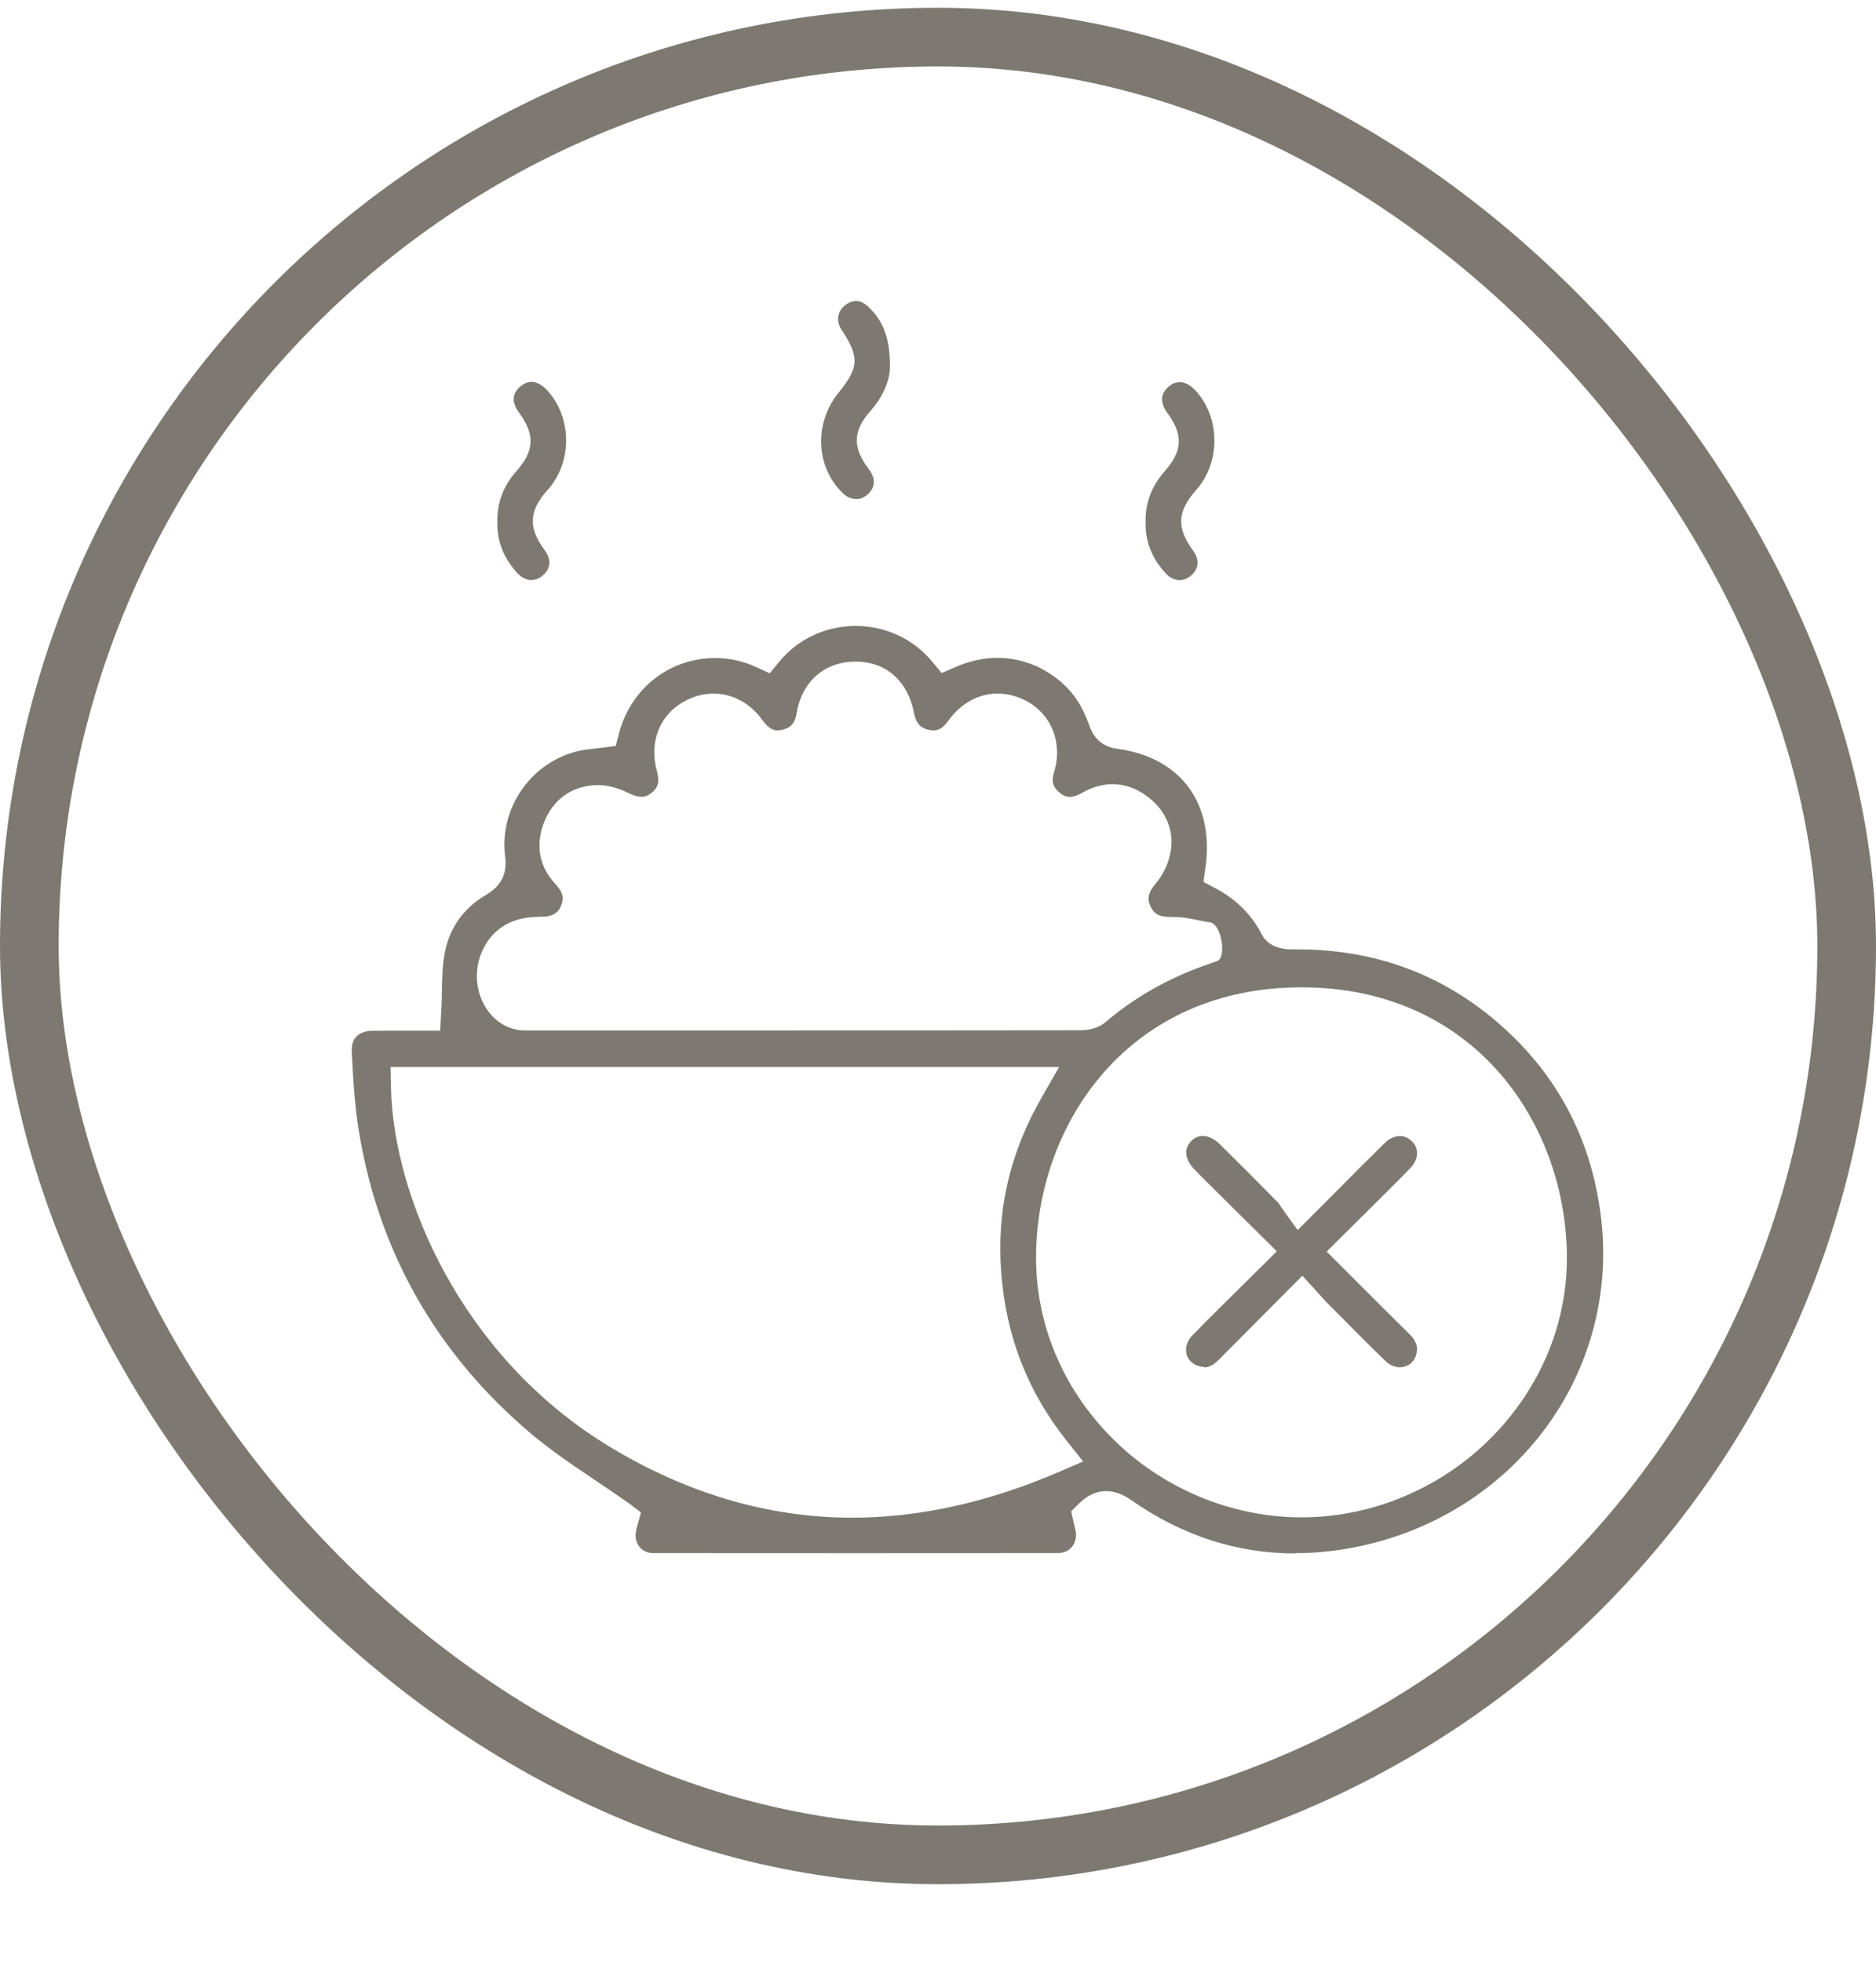
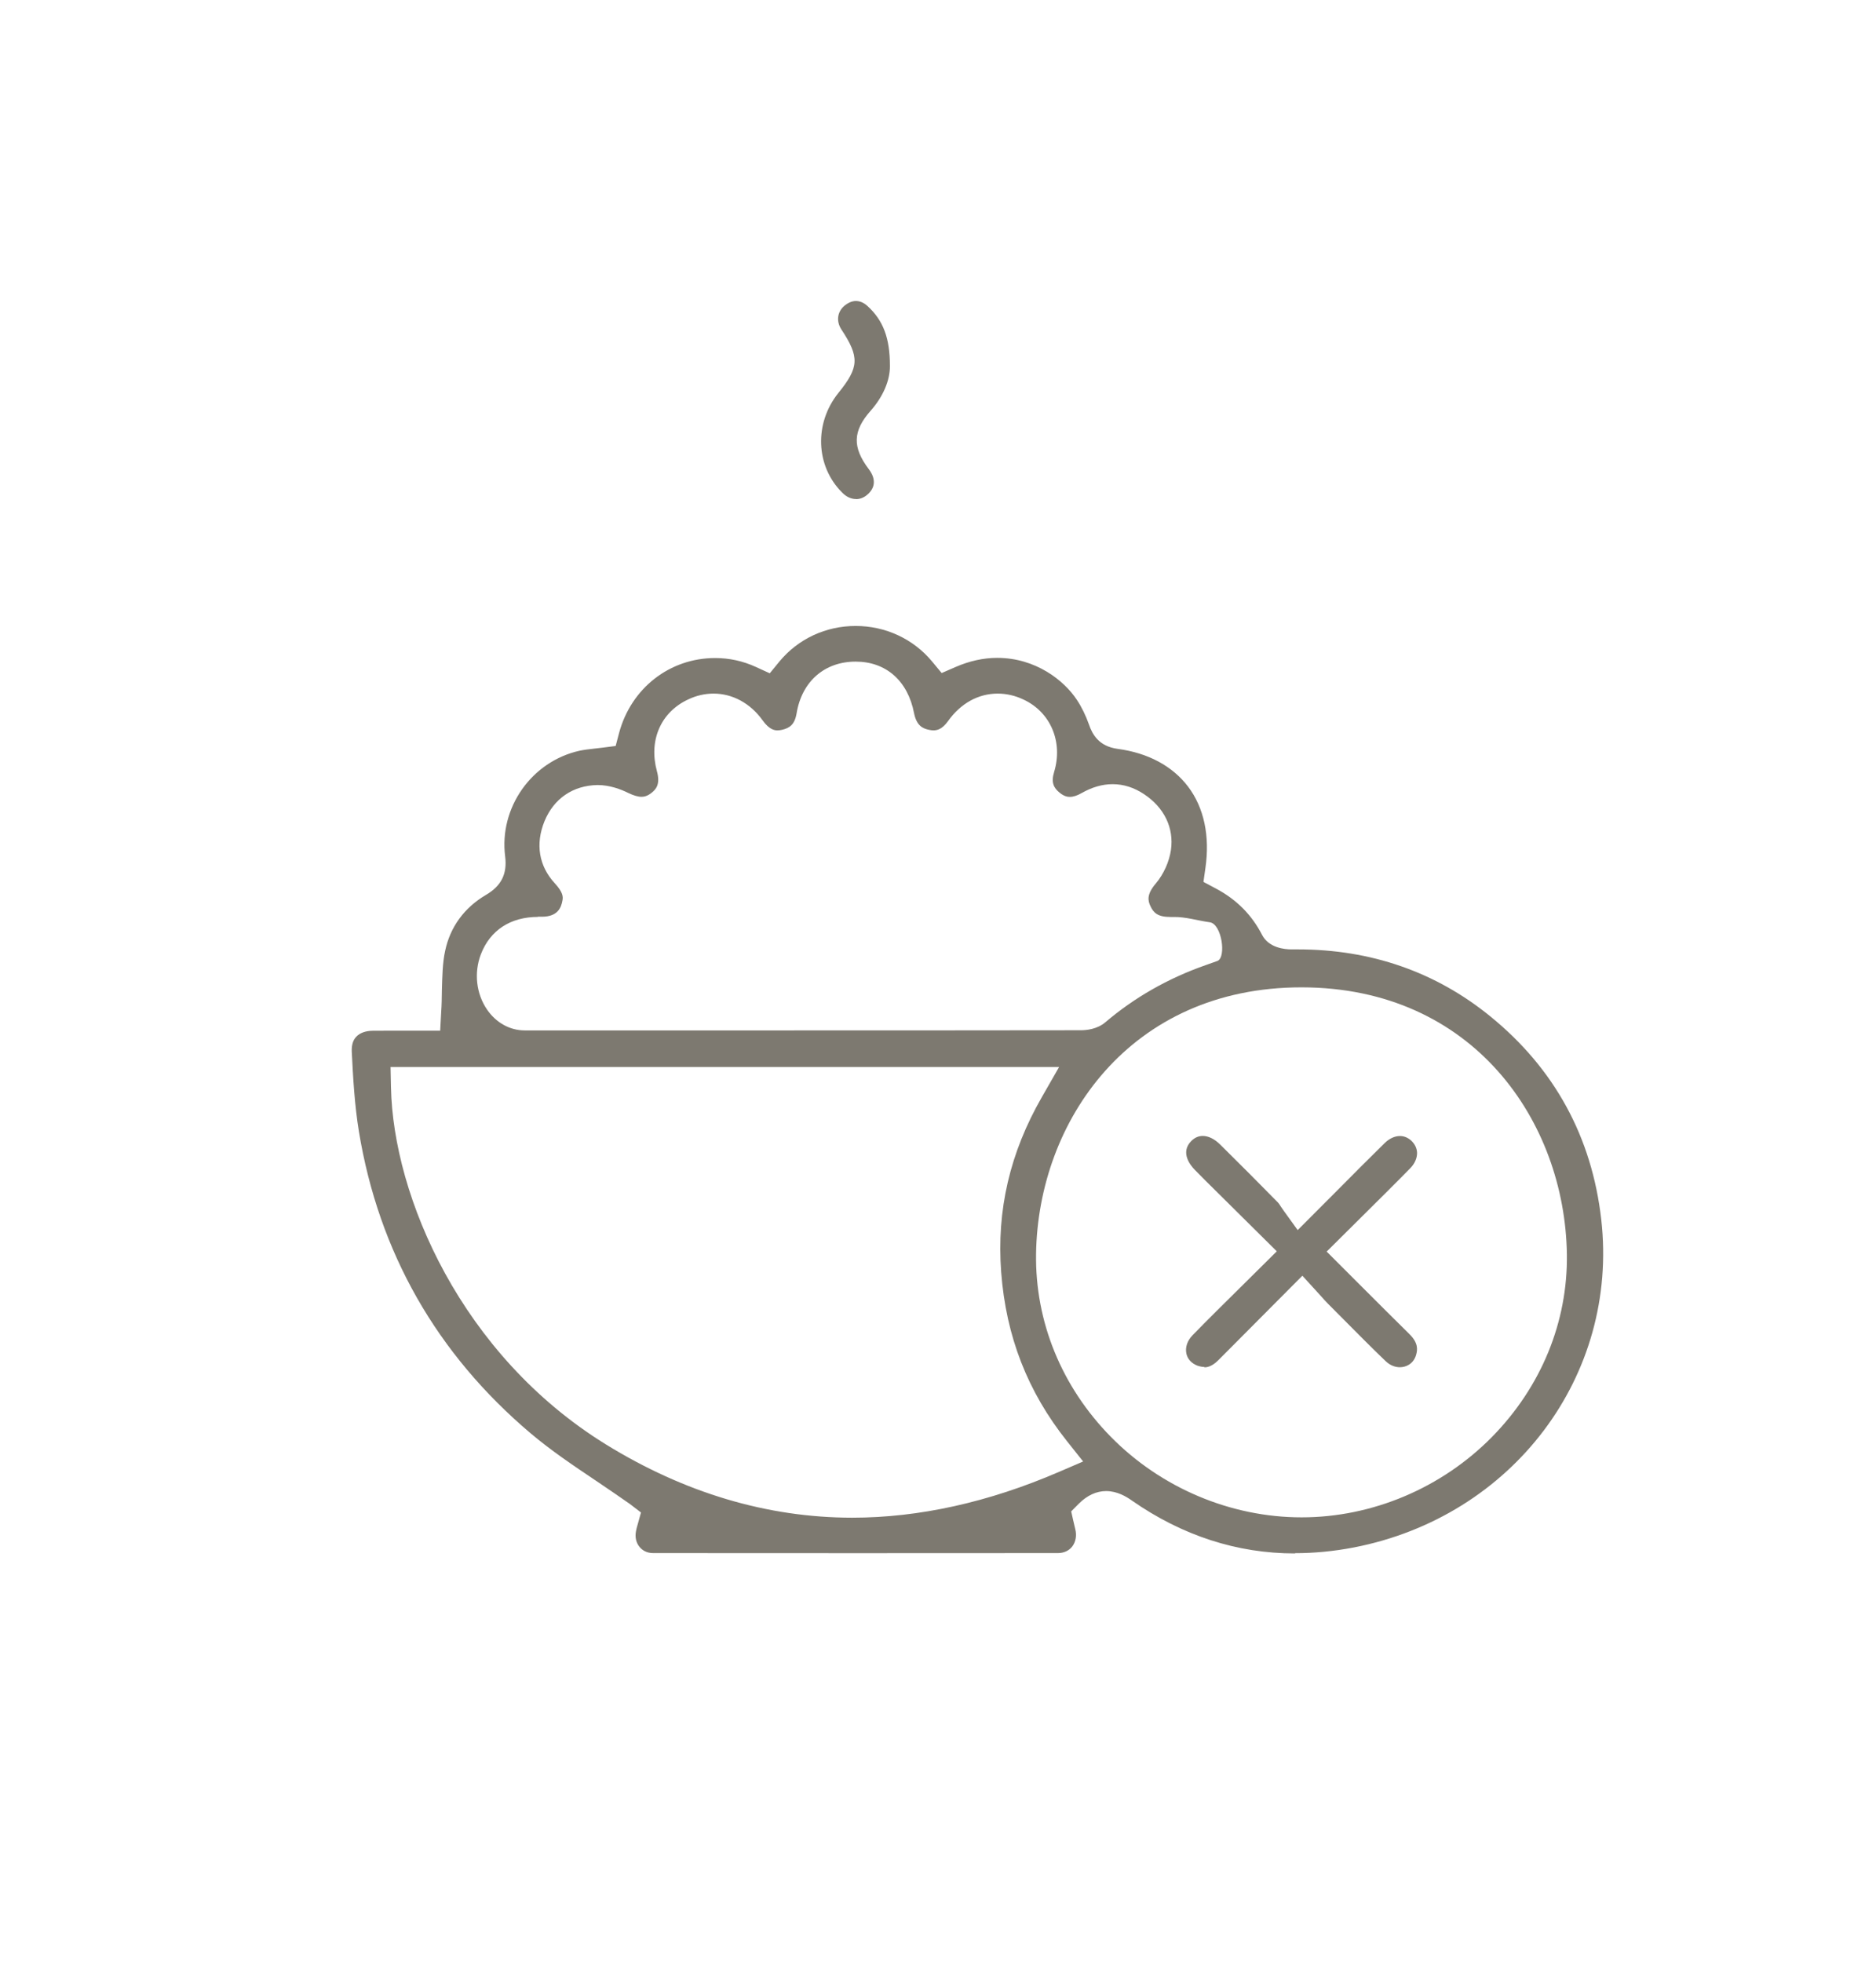
<svg xmlns="http://www.w3.org/2000/svg" fill="none" viewBox="0 0 22 23" height="23" width="22">
-   <rect stroke-width="0.688" stroke="#7D7970" rx="10.656" height="21.312" width="21.312" y="0.435" x="0.344" />
  <path fill="#7D7970" d="M15.185 18.213C14.507 18.213 13.864 18.004 13.275 17.594C13.206 17.545 13.1 17.482 12.972 17.482C12.858 17.482 12.75 17.532 12.652 17.629L12.562 17.72C12.562 17.72 12.604 17.91 12.61 17.929C12.629 18.005 12.615 18.078 12.574 18.132C12.536 18.181 12.476 18.209 12.406 18.209C11.626 18.209 10.845 18.21 10.065 18.21C9.284 18.21 8.461 18.21 7.66 18.209C7.577 18.209 7.528 18.17 7.502 18.139C7.46 18.09 7.445 18.024 7.458 17.954C7.462 17.928 7.47 17.902 7.473 17.891L7.517 17.733L7.385 17.632C7.255 17.541 7.126 17.453 6.997 17.366C6.721 17.181 6.461 17.006 6.223 16.805C5.12 15.872 4.442 14.681 4.209 13.267C4.158 12.956 4.14 12.631 4.125 12.326C4.123 12.253 4.139 12.195 4.178 12.155C4.219 12.111 4.286 12.086 4.37 12.085C4.447 12.085 4.523 12.084 4.599 12.084H5.162L5.174 11.863C5.18 11.779 5.181 11.697 5.182 11.614C5.187 11.448 5.189 11.291 5.22 11.149C5.279 10.868 5.445 10.641 5.701 10.491C5.879 10.386 5.95 10.245 5.924 10.041C5.851 9.471 6.234 8.927 6.796 8.802C6.848 8.791 6.907 8.784 6.969 8.777C7.002 8.773 7.034 8.77 7.065 8.766L7.22 8.746L7.26 8.594C7.401 8.068 7.854 7.715 8.387 7.715C8.552 7.715 8.712 7.75 8.863 7.819L9.027 7.894L9.141 7.755C9.36 7.49 9.685 7.339 10.034 7.339C10.384 7.339 10.71 7.49 10.931 7.756L11.043 7.891L11.204 7.821C11.367 7.75 11.532 7.713 11.694 7.713C12.146 7.713 12.48 7.979 12.629 8.206C12.686 8.291 12.734 8.392 12.771 8.496C12.808 8.604 12.882 8.75 13.107 8.78C13.465 8.828 13.75 8.982 13.933 9.223C14.12 9.471 14.19 9.801 14.136 10.177L14.113 10.34L14.258 10.417C14.501 10.546 14.679 10.725 14.801 10.962C14.88 11.114 15.067 11.131 15.144 11.131H15.22C16.077 11.131 16.837 11.395 17.478 11.917C18.231 12.53 18.668 13.331 18.778 14.298C18.986 16.13 17.739 17.782 15.876 18.143C15.642 18.188 15.411 18.21 15.187 18.21L15.185 18.213ZM4.585 12.748C4.611 14.031 5.411 15.888 7.104 16.934C8.028 17.504 8.999 17.793 9.993 17.794C10.778 17.794 11.595 17.613 12.421 17.256L12.702 17.135L12.512 16.896C12.05 16.315 11.798 15.668 11.741 14.916C11.686 14.188 11.843 13.515 12.219 12.861L12.42 12.51H4.58L4.585 12.75V12.748ZM15.262 11.576C13.251 11.576 12.174 13.146 12.15 14.699C12.138 15.496 12.449 16.258 13.027 16.846C13.617 17.446 14.434 17.79 15.264 17.79C16.094 17.79 16.907 17.446 17.496 16.848C18.073 16.261 18.386 15.501 18.375 14.706C18.352 13.152 17.279 11.578 15.265 11.576H15.261H15.262ZM6.311 10.75C5.988 10.75 5.748 10.905 5.639 11.189C5.557 11.404 5.584 11.651 5.712 11.837C5.818 11.991 5.979 12.081 6.154 12.081C7.076 12.081 7.999 12.081 8.92 12.081C10.171 12.081 11.423 12.081 12.675 12.079C12.741 12.079 12.866 12.067 12.962 11.986C13.301 11.697 13.696 11.471 14.135 11.317C14.183 11.3 14.23 11.284 14.278 11.266C14.383 11.222 14.328 10.832 14.187 10.813C14.046 10.794 13.904 10.748 13.759 10.751H13.725C13.579 10.751 13.527 10.703 13.491 10.623C13.462 10.561 13.443 10.488 13.556 10.356C13.646 10.249 13.712 10.103 13.732 9.964C13.768 9.706 13.653 9.468 13.416 9.311C13.301 9.234 13.177 9.194 13.048 9.194C12.926 9.194 12.804 9.23 12.683 9.299C12.633 9.328 12.586 9.343 12.546 9.343C12.52 9.343 12.479 9.338 12.424 9.292C12.359 9.238 12.323 9.176 12.362 9.05C12.468 8.699 12.321 8.349 12.001 8.201C11.904 8.155 11.802 8.132 11.7 8.132C11.473 8.132 11.266 8.246 11.118 8.454C11.049 8.55 10.991 8.563 10.947 8.563C10.932 8.563 10.914 8.561 10.896 8.557C10.82 8.542 10.748 8.507 10.719 8.36C10.646 7.983 10.391 7.757 10.034 7.757C9.67 7.757 9.404 7.989 9.342 8.362C9.32 8.496 9.26 8.536 9.169 8.557C9.151 8.561 9.134 8.563 9.118 8.563C9.093 8.563 9.026 8.563 8.942 8.444C8.8 8.246 8.591 8.132 8.368 8.132C8.266 8.132 8.165 8.155 8.069 8.201C7.748 8.351 7.605 8.682 7.704 9.043C7.745 9.194 7.694 9.252 7.644 9.293C7.591 9.336 7.551 9.342 7.522 9.342C7.48 9.342 7.429 9.326 7.37 9.298C7.284 9.255 7.151 9.204 7.008 9.204C6.717 9.209 6.494 9.364 6.385 9.629C6.277 9.896 6.319 10.154 6.507 10.357C6.604 10.462 6.604 10.516 6.596 10.557C6.582 10.64 6.541 10.748 6.355 10.748H6.306L6.311 10.75Z" />
  <path fill="#7D7970" d="M10.038 5.851C9.981 5.851 9.924 5.825 9.875 5.774C9.564 5.464 9.546 4.962 9.832 4.607C10.076 4.305 10.081 4.187 9.866 3.861C9.806 3.768 9.818 3.66 9.898 3.589C9.942 3.551 9.99 3.529 10.037 3.529C10.084 3.529 10.131 3.549 10.173 3.588C10.358 3.756 10.436 3.965 10.436 4.287C10.439 4.459 10.356 4.651 10.209 4.817C10 5.053 9.994 5.244 10.188 5.5C10.238 5.565 10.3 5.69 10.171 5.8C10.131 5.834 10.087 5.852 10.04 5.852L10.038 5.851Z" />
-   <path fill="#7D7970" d="M13.836 6.802C13.777 6.802 13.719 6.775 13.672 6.724C13.508 6.547 13.431 6.351 13.434 6.125C13.43 5.895 13.504 5.701 13.661 5.522C13.869 5.287 13.877 5.095 13.689 4.841C13.638 4.772 13.573 4.64 13.707 4.531C13.748 4.497 13.792 4.48 13.835 4.48C13.909 4.48 13.972 4.53 14.012 4.571C14.31 4.881 14.318 5.415 14.033 5.738C13.805 5.995 13.793 6.183 13.99 6.454C14.07 6.564 14.06 6.673 13.961 6.754C13.924 6.784 13.88 6.801 13.835 6.801L13.836 6.802Z" />
-   <path fill="#7D7970" d="M6.235 6.801C6.173 6.801 6.113 6.77 6.063 6.715C5.905 6.54 5.829 6.348 5.832 6.125C5.828 5.893 5.901 5.699 6.058 5.522C6.267 5.285 6.275 5.095 6.088 4.84C5.997 4.718 6.003 4.613 6.105 4.529C6.146 4.495 6.19 4.477 6.233 4.477C6.292 4.477 6.356 4.511 6.416 4.575C6.71 4.894 6.714 5.419 6.423 5.743C6.201 5.991 6.191 6.183 6.387 6.45C6.434 6.514 6.494 6.639 6.361 6.751C6.323 6.783 6.281 6.799 6.235 6.799V6.801Z" />
  <path fill="#7D7970" d="M14.125 16.027C14.099 16.027 14.072 16.021 14.041 16.011C13.973 15.984 13.927 15.935 13.913 15.871C13.897 15.797 13.923 15.719 13.986 15.654C14.167 15.468 14.351 15.287 14.541 15.099C14.628 15.014 14.973 14.671 14.973 14.671L14.28 13.984C14.189 13.895 14.099 13.805 14.01 13.714C13.966 13.669 13.834 13.514 13.971 13.377C14.011 13.337 14.056 13.318 14.105 13.318C14.171 13.318 14.244 13.354 14.31 13.42C14.537 13.644 14.763 13.871 14.987 14.099C14.995 14.107 15.009 14.127 15.021 14.147C15.032 14.163 15.045 14.181 15.057 14.199L15.218 14.422L15.674 13.965C15.867 13.771 16.051 13.585 16.238 13.402C16.293 13.348 16.357 13.319 16.417 13.319C16.467 13.319 16.512 13.339 16.551 13.374C16.593 13.415 16.617 13.464 16.618 13.518C16.618 13.58 16.591 13.643 16.537 13.698C16.352 13.887 16.164 14.072 15.974 14.261L15.558 14.674L15.974 15.09C16.158 15.274 16.341 15.457 16.526 15.639C16.631 15.742 16.626 15.819 16.606 15.888C16.574 15.993 16.487 16.03 16.416 16.03C16.375 16.03 16.311 16.017 16.251 15.96C16.083 15.799 15.915 15.629 15.752 15.465L15.573 15.285C15.546 15.258 15.52 15.229 15.491 15.196L15.273 14.957C15.273 14.957 14.509 15.724 14.289 15.946C14.205 16.031 14.143 16.031 14.123 16.031L14.125 16.027Z" />
</svg>